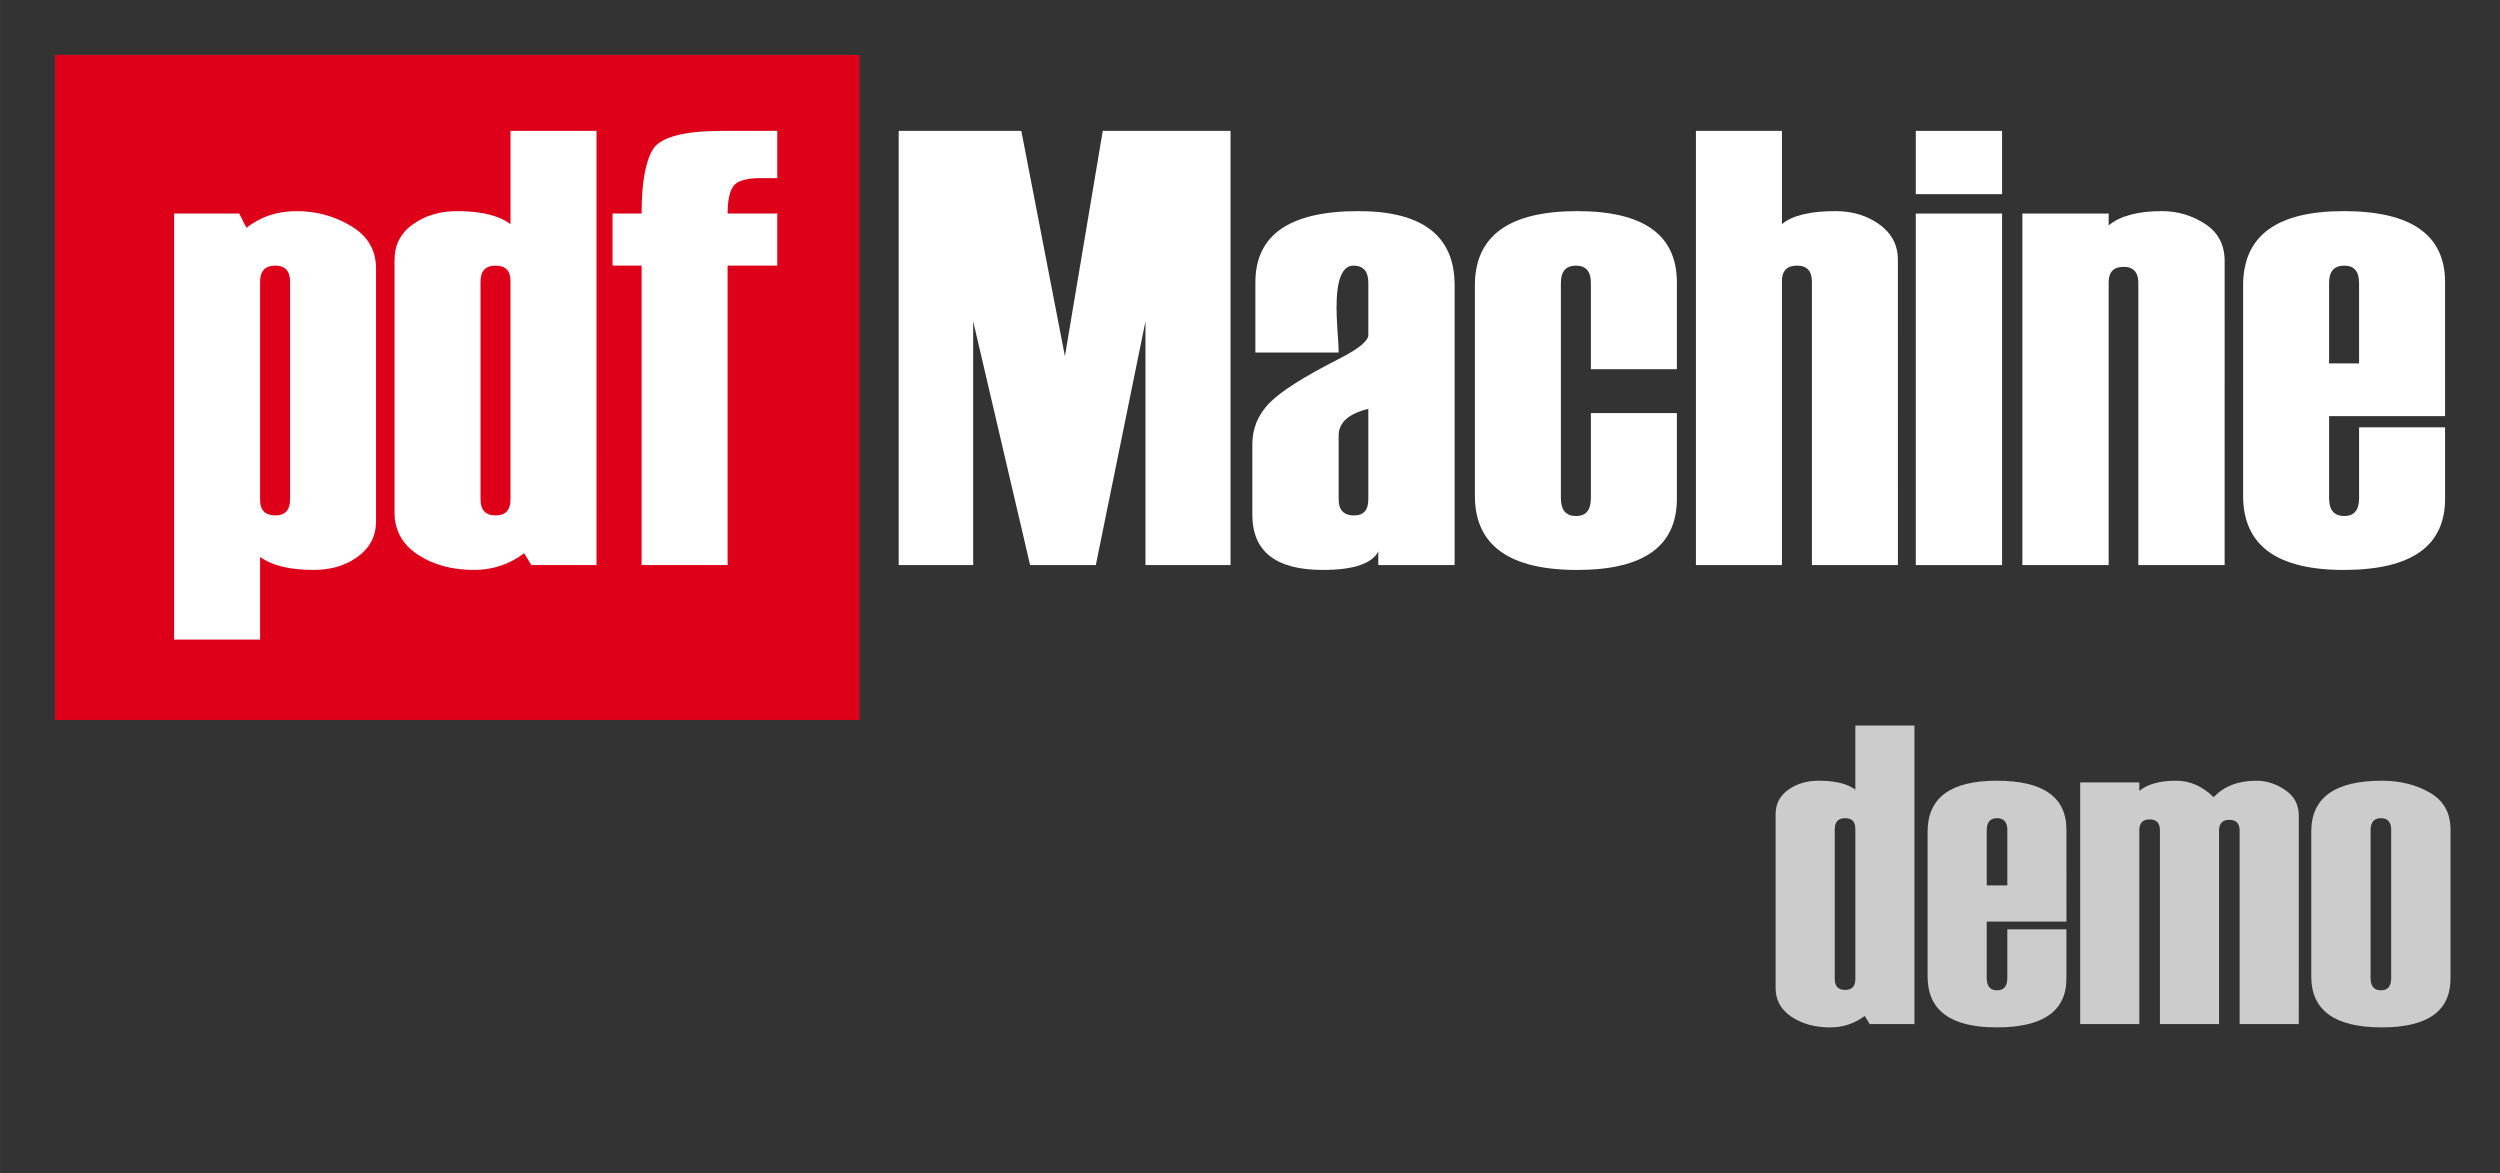
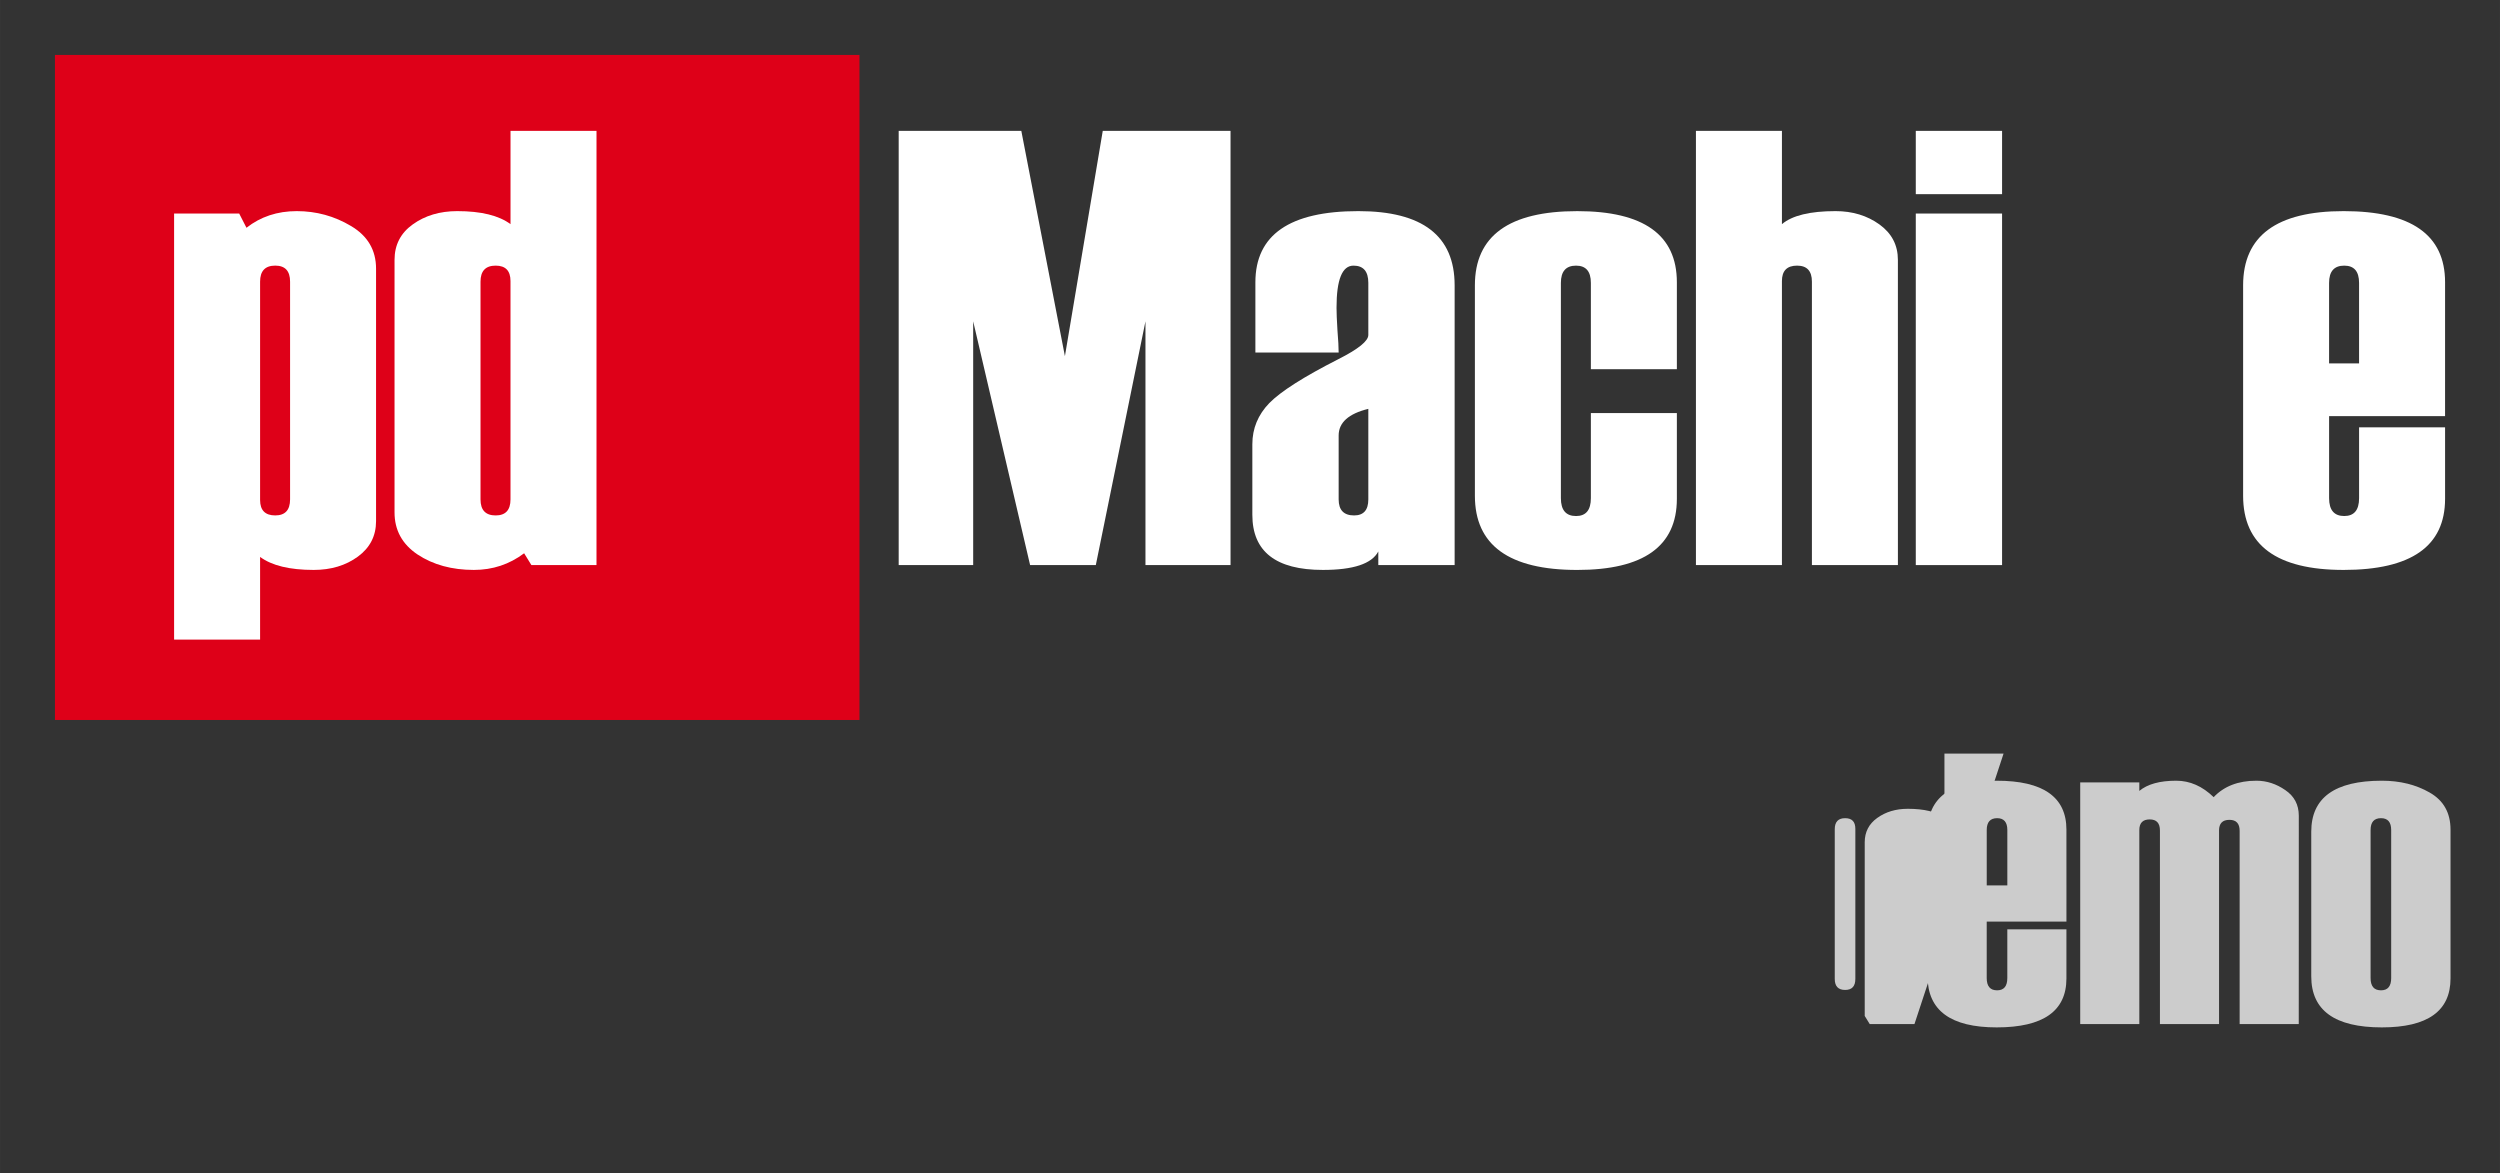
<svg xmlns="http://www.w3.org/2000/svg" xmlns:ns1="http://www.inkscape.org/namespaces/inkscape" xmlns:ns2="http://sodipodi.sourceforge.net/DTD/sodipodi-0.dtd" width="45.51mm" height="21.353mm" viewBox="0 0 161.256 75.661" id="svg3342" version="1.1" ns1:version="1.2.1 (9c6d41e410, 2022-07-14)" ns2:docname="pdfmachine-demo.svg">
  <rect x="0" y="0" width="161.256" height="75.661" fill="#333333" stroke="none" />
  <defs id="defs3344" />
  <ns2:namedview id="base" pagecolor="#ffffff" bordercolor="#666666" borderopacity="1.0" ns1:pageopacity="0.0" ns1:pageshadow="2" ns1:zoom="3.959798" ns1:cx="186.62568" ns1:cy="12.12183" ns1:document-units="px" ns1:current-layer="layer1" showgrid="true" ns1:window-width="3440" ns1:window-height="1369" ns1:window-x="1072" ns1:window-y="166" ns1:window-maximized="1" fit-margin-top="1" fit-margin-left="1" fit-margin-right="1" fit-margin-bottom="1" ns1:document-rotation="0" ns1:showpageshadow="2" ns1:pagecheckerboard="0" ns1:deskcolor="#d1d1d1">
    <ns1:grid type="xygrid" id="grid3544" />
  </ns2:namedview>
  <g ns1:label="Layer 1" ns1:groupmode="layer" id="layer1" transform="translate(-84.331,-139.1)">
    <rect style="opacity:1;fill:#de0018;fill-opacity:1" id="rect4178" width="51.894" height="42.896" x="87.875" y="142.644" />
    <g style="font-style:normal;font-variant:normal;font-weight:normal;font-stretch:normal;font-size:40px;line-height:125%;font-family:Haettenschweiler;-inkscape-font-specification:Haettenschweiler;letter-spacing:0px;word-spacing:0px;fill:#ffffff;fill-opacity:1;stroke:none;stroke-width:1px;stroke-linecap:butt;stroke-linejoin:miter;stroke-opacity:1" id="text4300">
      <path d="m 101.107,175.022 v 5.332 h -5.547 v -27.48 h 4.199 l 0.469,0.918 q 1.367,-1.074 3.242,-1.074 1.895,0 3.496,0.957 1.621,0.957 1.621,2.754 v 16.289 q 0,1.426 -1.172,2.285 -1.172,0.859 -2.852,0.859 -2.324,0 -3.457,-0.84 z m 1.934,-3.711 v -14.043 q 0,-1.035 -0.957,-1.035 -0.977,0 -0.977,1.035 v 14.082 q 0,0.996 0.977,0.996 0.957,0 0.957,-1.035 z" style="fill:#ffffff" id="path5316" ns1:connector-curvature="0" />
      <path d="m 122.806,175.55 h -4.199 l -0.469,-0.762 q -1.426,1.074 -3.242,1.074 -2.129,0 -3.633,-0.996 -1.484,-0.996 -1.484,-2.715 V 155.862 q 0,-1.445 1.172,-2.285 1.191,-0.859 2.871,-0.859 2.305,0 3.438,0.84 v -6.016 h 5.547 z m -5.547,-4.238 v -14.082 q 0,-0.996 -0.957,-0.996 -0.977,0 -0.977,1.035 v 14.043 q 0,1.035 0.977,1.035 0.957,0 0.957,-1.035 z" style="fill:#ffffff" id="path5318" ns1:connector-curvature="0" />
-       <path d="m 134.466,156.233 h -3.203 v 19.316 h -5.547 v -19.316 h -1.875 v -3.359 h 1.875 q 0,-2.988 0.742,-4.16 0.762,-1.172 4.492,-1.172 h 3.516 v 3.047 h -1.074 q -1.426,0 -1.777,0.547 -0.352,0.527 -0.352,1.738 h 3.203 z" style="fill:#ffffff" id="path5320" ns1:connector-curvature="0" />
      <path d="m 163.704,175.55 h -5.488 v -15.723 l -3.203,15.723 h -4.238 l -3.672,-15.723 v 15.723 h -4.805 v -28.008 h 7.91 l 2.812,14.531 2.441,-14.531 h 8.242 z" style="fill:#ffffff" id="path5322" ns1:connector-curvature="0" />
      <path d="m 178.157,175.55 h -4.922 v -0.879 q -0.625,1.191 -3.574,1.191 -4.551,0 -4.551,-3.555 v -4.551 q 0,-1.523 1.094,-2.656 1.113,-1.133 4.453,-2.832 1.934,-0.977 1.934,-1.562 v -3.359 q 0,-1.113 -0.957,-1.113 -1.094,0 -1.094,2.715 0,0.488 0.059,1.445 0.078,0.957 0.078,1.445 h -5.371 v -4.531 q 0,-4.59 6.641,-4.59 6.211,0 6.211,4.785 v 18.047 z m -5.566,-4.238 v -5.84 q -1.914,0.469 -1.914,1.719 v 4.121 q 0,1.035 0.996,1.035 0.918,0 0.918,-1.035 z" style="fill:#ffffff" id="path5324" ns1:connector-curvature="0" />
      <path d="m 192.493,162.913 h -5.547 v -5.566 q 0,-1.113 -0.957,-1.113 -0.977,0 -0.977,1.113 v 13.887 q 0,1.152 0.977,1.152 0.957,0 0.957,-1.152 v -5.488 h 5.547 v 5.527 q 0,4.59 -6.426,4.59 -6.602,0 -6.602,-4.785 v -13.574 q 0,-4.785 6.602,-4.785 6.426,0 6.426,4.59 z" style="fill:#ffffff" id="path5326" ns1:connector-curvature="0" />
      <path d="m 206.751,175.55 h -5.547 v -18.281 q 0,-1.035 -0.957,-1.035 -0.977,0 -0.977,0.996 v 18.32 h -5.547 v -28.008 h 5.547 v 6.016 q 0.996,-0.84 3.457,-0.84 1.641,0 2.832,0.859 1.191,0.859 1.191,2.285 z" style="fill:#ffffff" id="path5328" ns1:connector-curvature="0" />
      <path d="m 213.47,151.624 h -5.566 v -4.082 h 5.566 z m 0,23.926 h -5.566 v -22.676 h 5.566 z" style="fill:#ffffff" id="path5330" ns1:connector-curvature="0" />
-       <path d="m 227.825,175.55 h -5.566 v -18.203 q 0,-1.035 -0.957,-1.035 -0.957,0 -0.957,0.996 v 18.242 h -5.566 v -22.676 h 5.566 v 0.762 q 1.113,-0.918 3.438,-0.918 1.504,0 2.773,0.82 1.27,0.82 1.27,2.402 z" style="fill:#ffffff" id="path5332" ns1:connector-curvature="0" />
      <path d="m 242.044,165.94 h -7.48 v 5.293 q 0,1.152 0.977,1.152 0.957,0 0.957,-1.152 v -4.57 h 5.547 v 4.609 q 0,4.59 -6.543,4.59 -6.484,0 -6.484,-4.785 v -13.574 q 0,-4.785 6.484,-4.785 6.543,0 6.543,4.59 z m -5.547,-3.398 v -5.195 q 0,-1.113 -0.957,-1.113 -0.977,0 -0.977,1.113 v 5.195 z" style="fill:#ffffff" id="path5334" ns1:connector-curvature="0" />
    </g>
    <g aria-label="demo" id="text440" style="font-size:27.5px;line-height:1.25;font-family:Haettenschweiler;-inkscape-font-specification:Haettenschweiler;word-spacing:0px;fill:#cccccc;stroke-width:0.938">
-       <path d="m 207.819,205.155 h -2.887 l -0.322,-0.524 q -0.98,0.739 -2.229,0.739 -1.464,0 -2.498,-0.685 -1.021,-0.685 -1.021,-1.866 v -11.199 q 0,-0.994 0.806,-1.571 0.819,-0.591 1.974,-0.591 1.584,0 2.363,0.577 v -4.136 h 3.813 z m -3.813,-2.914 v -9.681 q 0,-0.685 -0.658,-0.685 -0.671,0 -0.671,0.712 v 9.655 q 0,0.712 0.671,0.712 0.658,0 0.658,-0.712 z" id="path908" />
+       <path d="m 207.819,205.155 h -2.887 l -0.322,-0.524 v -11.199 q 0,-0.994 0.806,-1.571 0.819,-0.591 1.974,-0.591 1.584,0 2.363,0.577 v -4.136 h 3.813 z m -3.813,-2.914 v -9.681 q 0,-0.685 -0.658,-0.685 -0.671,0 -0.671,0.712 v 9.655 q 0,0.712 0.671,0.712 0.658,0 0.658,-0.712 z" id="path908" />
      <path d="m 217.622,198.548 h -5.143 v 3.639 q 0,0.792 0.671,0.792 0.658,0 0.658,-0.792 v -3.142 h 3.813 v 3.169 q 0,3.156 -4.498,3.156 -4.458,0 -4.458,-3.29 v -9.332 q 0,-3.29 4.458,-3.29 4.498,0 4.498,3.156 z m -3.813,-2.336 v -3.572 q 0,-0.765 -0.658,-0.765 -0.671,0 -0.671,0.765 v 3.572 z" id="path910" />
      <path d="m 232.607,205.155 h -3.813 v -12.461 q 0,-0.712 -0.658,-0.712 -0.671,0 -0.671,0.685 v 12.488 h -3.813 V 192.667 q 0,-0.712 -0.658,-0.712 -0.671,0 -0.671,0.685 v 12.515 h -3.813 v -15.59 h 3.813 v 0.551 q 0.792,-0.658 2.377,-0.658 1.329,0 2.417,1.061 1.007,-1.061 2.753,-1.061 0.994,0 1.866,0.604 0.873,0.591 0.873,1.652 z" id="path912" />
      <path d="m 233.413,202.08 v -9.332 q 0,-3.29 4.552,-3.29 1.759,0 3.088,0.765 1.343,0.765 1.343,2.39 v 9.601 q 0,3.156 -4.431,3.156 -4.552,0 -4.552,-3.29 z m 5.156,0.107 v -9.547 q 0,-0.765 -0.658,-0.765 -0.671,0 -0.671,0.765 v 9.547 q 0,0.792 0.671,0.792 0.658,0 0.658,-0.792 z" id="path914" />
    </g>
  </g>
</svg>